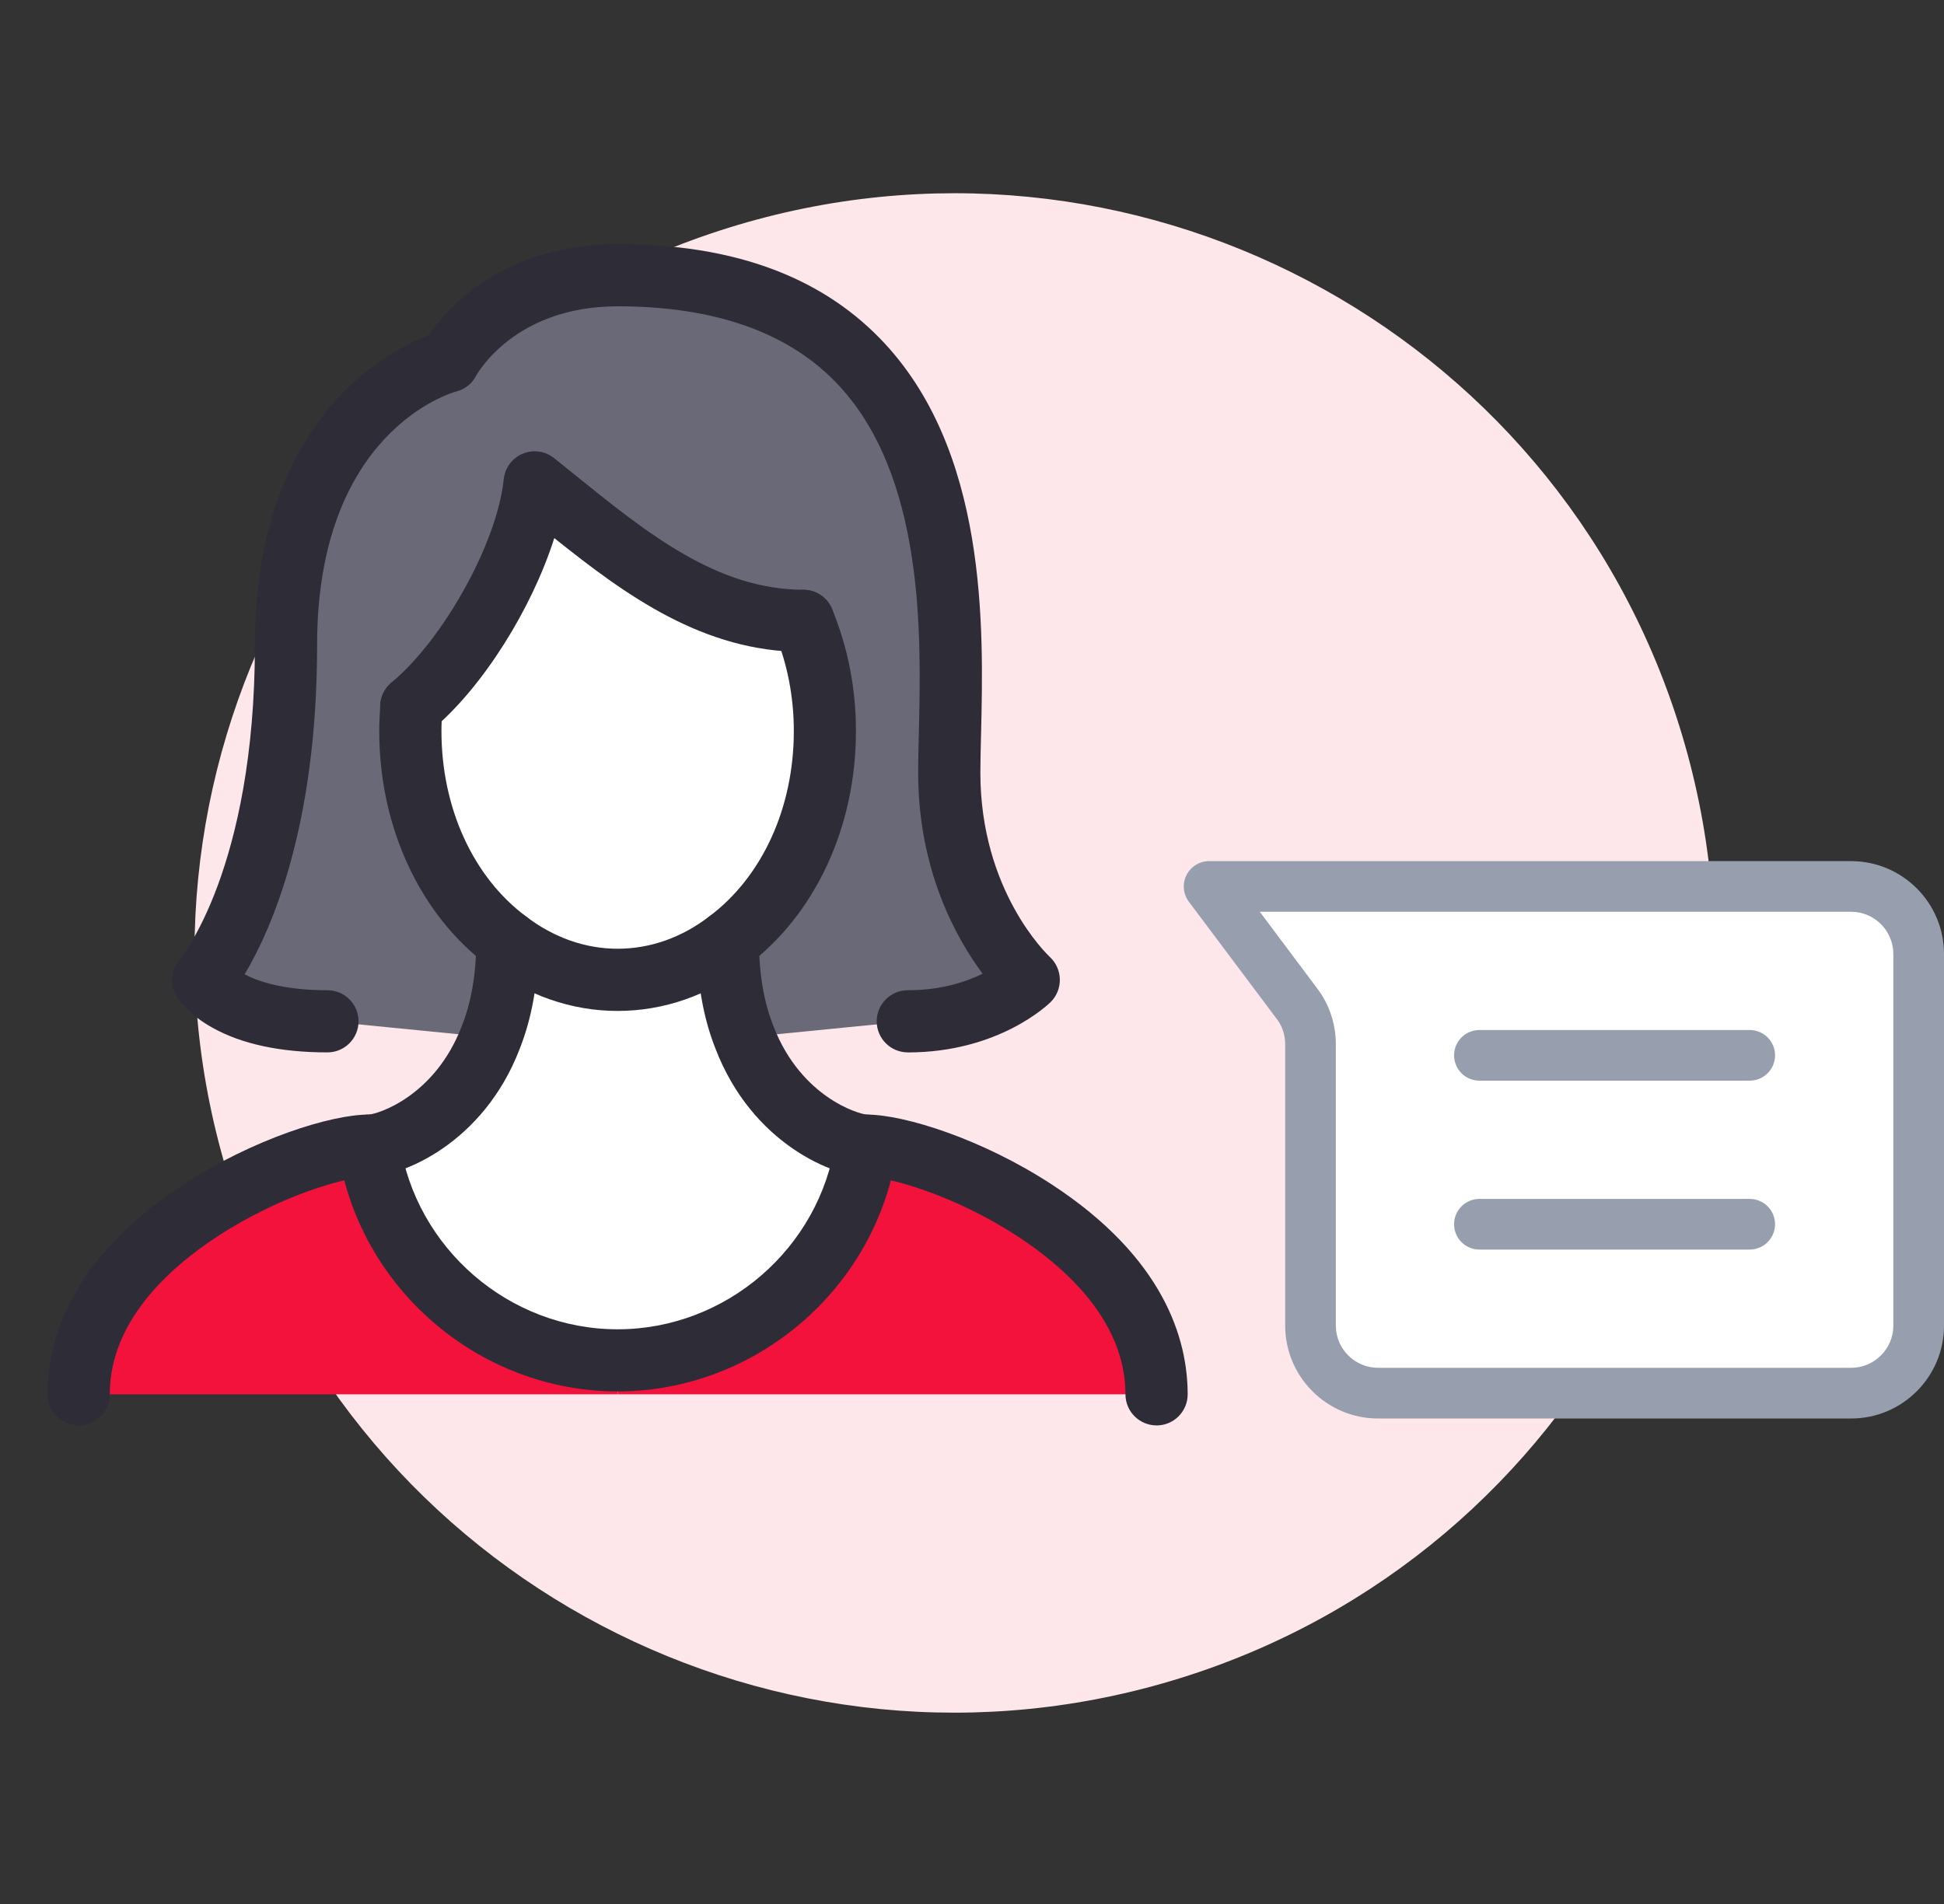
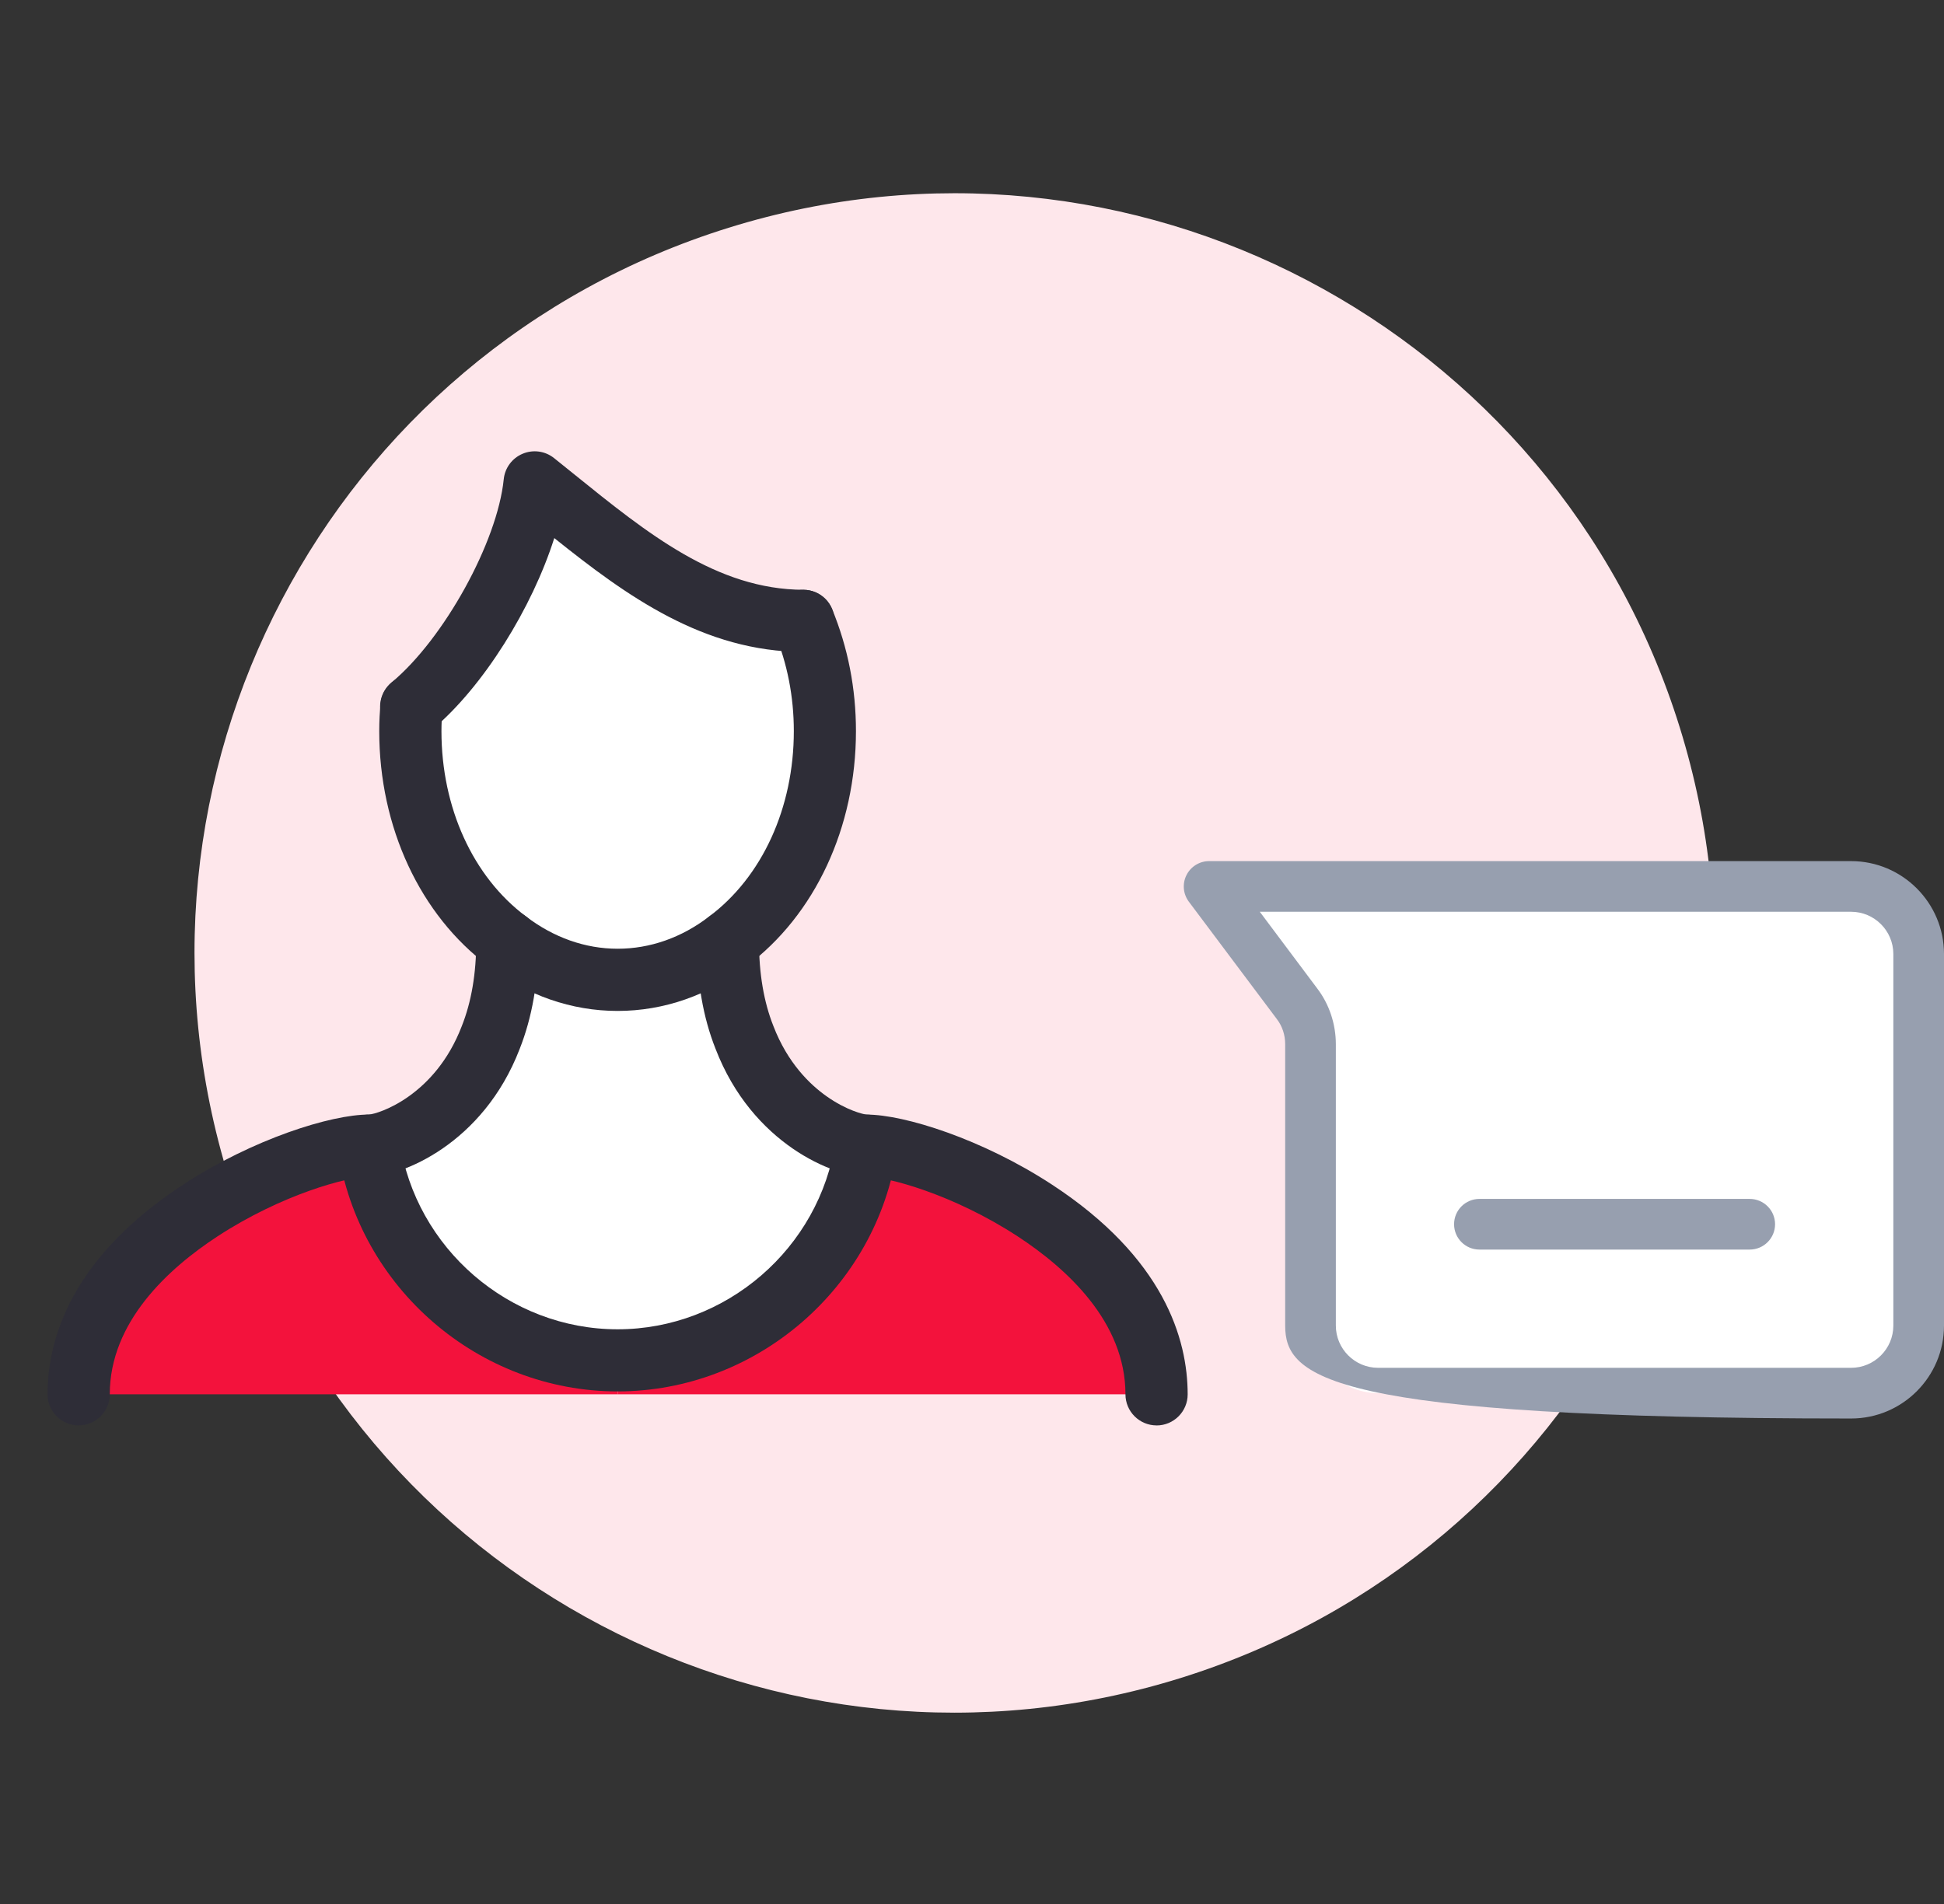
<svg xmlns="http://www.w3.org/2000/svg" width="49" height="48" viewBox="0 0 49 48" fill="none">
  <rect x="0" y="0" width="49" height="48" fill="#333333" stroke="none" />
  <path d="M29.75 42.306C39.847 39.161 45.482 28.427 42.337 18.33C39.193 8.233 28.458 2.598 18.362 5.743C8.265 8.887 2.629 19.622 5.774 29.718C8.919 39.815 19.654 45.45 29.75 42.306Z" fill="#FEE7EB" />
  <path d="M29.154 35.151H15.569V34.294C18.715 34.294 21.379 31.986 21.839 28.881C23.407 28.881 29.154 31.148 29.154 35.151Z" fill="#F3123C" />
-   <path d="M10.375 17.805C10.354 18.004 10.344 18.223 10.344 18.432C10.344 20.668 11.316 22.633 12.789 23.73C12.789 24.702 12.632 25.496 12.371 26.154L8.254 25.747C5.725 25.747 5.119 24.702 5.119 24.702C5.119 24.702 7.209 22.351 7.209 16.259C7.209 10.166 11.305 9.111 11.305 9.111C11.305 9.111 12.434 6.938 15.569 6.938C25.026 6.938 23.928 16.081 23.928 19.477C23.928 22.873 25.935 24.702 25.935 24.702C25.935 24.702 24.89 25.747 22.884 25.747L18.766 26.154C18.505 25.495 18.348 24.702 18.348 23.73C19.822 22.631 20.794 20.668 20.794 18.432C20.794 17.429 20.595 16.488 20.25 15.652C17.575 15.642 15.569 13.834 13.479 12.162C13.291 14.021 11.807 16.614 10.375 17.805Z" fill="#696977" />
  <path d="M20.251 15.652C20.596 16.49 20.794 17.429 20.794 18.432C20.794 20.668 19.823 22.633 18.349 23.73C17.544 24.346 16.594 24.702 15.569 24.702C14.546 24.702 13.595 24.346 12.79 23.73C11.316 22.631 10.345 20.668 10.345 18.432C10.345 18.223 10.355 18.003 10.376 17.805C11.808 16.614 13.291 14.021 13.48 12.162C15.569 13.834 17.576 15.642 20.251 15.652Z" fill="white" />
  <path d="M18.766 26.154C19.581 28.274 21.379 28.881 21.838 28.881C21.379 31.986 18.714 34.294 15.569 34.294C12.423 34.294 9.759 31.986 9.299 28.881C9.759 28.881 11.556 28.275 12.371 26.154C12.632 25.494 12.789 24.701 12.789 23.73C13.594 24.346 14.544 24.701 15.569 24.701C16.593 24.701 17.544 24.346 18.348 23.73C18.348 24.701 18.505 25.495 18.766 26.154Z" fill="white" />
  <path d="M15.569 34.294V35.151H1.985C1.985 31.148 7.732 28.881 9.299 28.881C9.759 31.986 12.424 34.294 15.569 34.294Z" fill="#F3123C" />
  <path d="M32.692 25.303L30.477 22.347L46.658 22.347C47.595 22.347 48.362 23.113 48.362 24.05L48.362 33.418C48.362 34.355 47.595 35.121 46.658 35.121L34.736 35.121C33.799 35.121 33.032 34.355 33.032 33.418L33.032 26.324C33.032 25.949 32.913 25.592 32.692 25.303Z" fill="white" />
-   <path d="M30.477 21.709L46.658 21.709C47.95 21.709 49 22.76 49 24.051L49 33.419C49 34.71 47.95 35.761 46.658 35.761L34.736 35.761C33.444 35.761 32.394 34.71 32.394 33.419L32.394 26.325C32.394 26.09 32.321 25.87 32.184 25.691L29.965 22.731C29.821 22.537 29.797 22.279 29.906 22.062C30.014 21.846 30.235 21.709 30.477 21.709ZM46.658 34.483C47.245 34.483 47.723 34.005 47.723 33.419L47.723 24.051C47.723 23.464 47.245 22.986 46.658 22.986L31.754 22.986L33.203 24.921C33.503 25.314 33.671 25.814 33.671 26.325L33.671 33.419C33.671 34.005 34.149 34.483 34.736 34.483L46.658 34.483Z" fill="#979FAF" />
+   <path d="M30.477 21.709L46.658 21.709C47.95 21.709 49 22.76 49 24.051L49 33.419C49 34.71 47.95 35.761 46.658 35.761C33.444 35.761 32.394 34.71 32.394 33.419L32.394 26.325C32.394 26.09 32.321 25.87 32.184 25.691L29.965 22.731C29.821 22.537 29.797 22.279 29.906 22.062C30.014 21.846 30.235 21.709 30.477 21.709ZM46.658 34.483C47.245 34.483 47.723 34.005 47.723 33.419L47.723 24.051C47.723 23.464 47.245 22.986 46.658 22.986L31.754 22.986L33.203 24.921C33.503 25.314 33.671 25.814 33.671 26.325L33.671 33.419C33.671 34.005 34.149 34.483 34.736 34.483L46.658 34.483Z" fill="#979FAF" />
  <path d="M37.29 30.225L44.103 30.225C44.455 30.225 44.742 30.511 44.742 30.863C44.742 31.216 44.455 31.502 44.103 31.502L37.29 31.502C36.937 31.502 36.651 31.216 36.651 30.863C36.651 30.511 36.937 30.225 37.29 30.225Z" fill="#979FAF" />
-   <path d="M37.29 25.967L44.103 25.967C44.455 25.967 44.742 26.253 44.742 26.605C44.742 26.958 44.455 27.244 44.103 27.244L37.29 27.244C36.937 27.244 36.651 26.958 36.651 26.605C36.651 26.253 36.937 25.967 37.29 25.967Z" fill="#979FAF" />
  <path d="M15.568 25.486C14.405 25.486 13.279 25.094 12.312 24.353C10.591 23.07 9.559 20.855 9.559 18.432C9.559 18.188 9.571 17.942 9.595 17.723C9.64 17.292 10.026 16.981 10.457 17.025C10.888 17.071 11.199 17.456 11.154 17.887C11.137 18.051 11.127 18.244 11.127 18.432C11.127 20.363 11.924 22.108 13.256 23.102C13.956 23.637 14.753 23.918 15.568 23.918C16.383 23.918 17.18 23.639 17.871 23.108C19.212 22.108 20.009 20.363 20.009 18.432C20.009 17.565 19.846 16.73 19.524 15.95C19.36 15.551 19.55 15.092 19.95 14.928C20.35 14.763 20.808 14.954 20.973 15.353C21.373 16.324 21.575 17.358 21.575 18.432C21.575 20.855 20.543 23.07 18.815 24.358C17.855 25.094 16.729 25.486 15.566 25.486H15.568Z" fill="#2E2D37" />
  <path d="M10.363 18.599C10.162 18.599 9.962 18.522 9.809 18.369C9.504 18.064 9.504 17.567 9.809 17.262L9.82 17.251C9.837 17.234 9.854 17.219 9.872 17.203C11.19 16.106 12.537 13.664 12.697 12.083C12.726 11.796 12.909 11.55 13.174 11.439C13.438 11.328 13.742 11.369 13.967 11.55C14.136 11.684 14.304 11.821 14.473 11.957C16.321 13.45 18.067 14.861 20.252 14.869C20.685 14.87 21.035 15.223 21.034 15.655C21.032 16.087 20.681 16.436 20.25 16.436H20.247C17.733 16.427 15.802 15.031 13.971 13.565C13.414 15.323 12.187 17.306 10.901 18.388C10.751 18.529 10.558 18.601 10.364 18.601L10.363 18.599Z" fill="#2E2D37" />
-   <path d="M22.882 26.531C22.45 26.531 22.098 26.18 22.098 25.747C22.098 25.315 22.45 24.964 22.882 24.964C23.719 24.964 24.349 24.755 24.767 24.547C24.097 23.646 23.143 21.931 23.143 19.478C23.143 19.18 23.151 18.839 23.16 18.478C23.219 16.033 23.317 11.942 21.051 9.62C19.82 8.36 17.976 7.722 15.569 7.722C12.982 7.722 12.037 9.407 11.997 9.479C11.894 9.677 11.715 9.816 11.498 9.87C11.361 9.908 7.993 10.888 7.993 16.259C7.993 20.849 6.834 23.446 6.165 24.563C6.523 24.751 7.167 24.964 8.254 24.964C8.686 24.964 9.037 25.315 9.037 25.747C9.037 26.18 8.686 26.531 8.254 26.531C7.069 26.531 6.095 26.322 5.355 25.909C4.747 25.57 4.501 25.201 4.441 25.096C4.271 24.803 4.308 24.435 4.534 24.181C4.548 24.164 6.425 21.91 6.425 16.259C6.425 10.608 9.727 8.861 10.792 8.457C11.263 7.775 12.688 6.154 15.569 6.154C18.449 6.154 20.637 6.952 22.173 8.525C24.901 11.319 24.793 15.824 24.728 18.516C24.72 18.868 24.711 19.199 24.711 19.478C24.711 22.458 26.393 24.06 26.463 24.126C26.619 24.271 26.71 24.475 26.714 24.688C26.718 24.901 26.637 25.107 26.487 25.258C26.435 25.31 25.186 26.532 22.882 26.532V26.531Z" fill="#2E2D37" />
  <path d="M1.983 35.935C1.551 35.935 1.199 35.584 1.199 35.151C1.199 33.759 1.794 31.71 4.624 29.86C6.374 28.716 8.339 28.098 9.298 28.098C9.541 28.082 10.964 27.628 11.638 25.873C11.883 25.258 12.004 24.54 12.004 23.73C12.004 23.298 12.355 22.946 12.788 22.946C13.22 22.946 13.572 23.298 13.572 23.73C13.572 24.738 13.412 25.651 13.099 26.443C12.173 28.852 10.101 29.664 9.298 29.664C8.77 29.664 7.11 30.106 5.481 31.17C4.243 31.98 2.767 33.327 2.767 35.15C2.767 35.583 2.415 35.934 1.983 35.934V35.935Z" fill="#2E2D37" />
  <path d="M29.152 35.935C28.72 35.935 28.368 35.584 28.368 35.151C28.368 33.328 26.892 31.981 25.654 31.171C24.025 30.107 22.365 29.665 21.837 29.665C21.034 29.665 18.962 28.852 18.034 26.436C17.723 25.651 17.564 24.74 17.564 23.731C17.564 23.299 17.915 22.948 18.347 22.948C18.78 22.948 19.131 23.299 19.131 23.731C19.131 24.541 19.252 25.259 19.494 25.867C19.853 26.803 20.421 27.346 20.835 27.638C21.341 27.996 21.768 28.094 21.846 28.099C22.796 28.099 24.761 28.717 26.511 29.861C29.341 31.711 29.936 33.76 29.936 35.153C29.936 35.585 29.584 35.936 29.152 35.936V35.935Z" fill="#2E2D37" />
  <path d="M15.568 35.078C12.065 35.078 9.037 32.463 8.522 28.997C8.458 28.568 8.755 28.17 9.183 28.107C9.612 28.044 10.01 28.34 10.073 28.768C10.474 31.472 12.835 33.512 15.567 33.512C18.298 33.512 20.661 31.473 21.061 28.768C21.123 28.34 21.522 28.044 21.95 28.107C22.378 28.171 22.674 28.569 22.611 28.997C22.098 32.463 19.069 35.078 15.565 35.078H15.568Z" fill="#2E2D37" />
</svg>